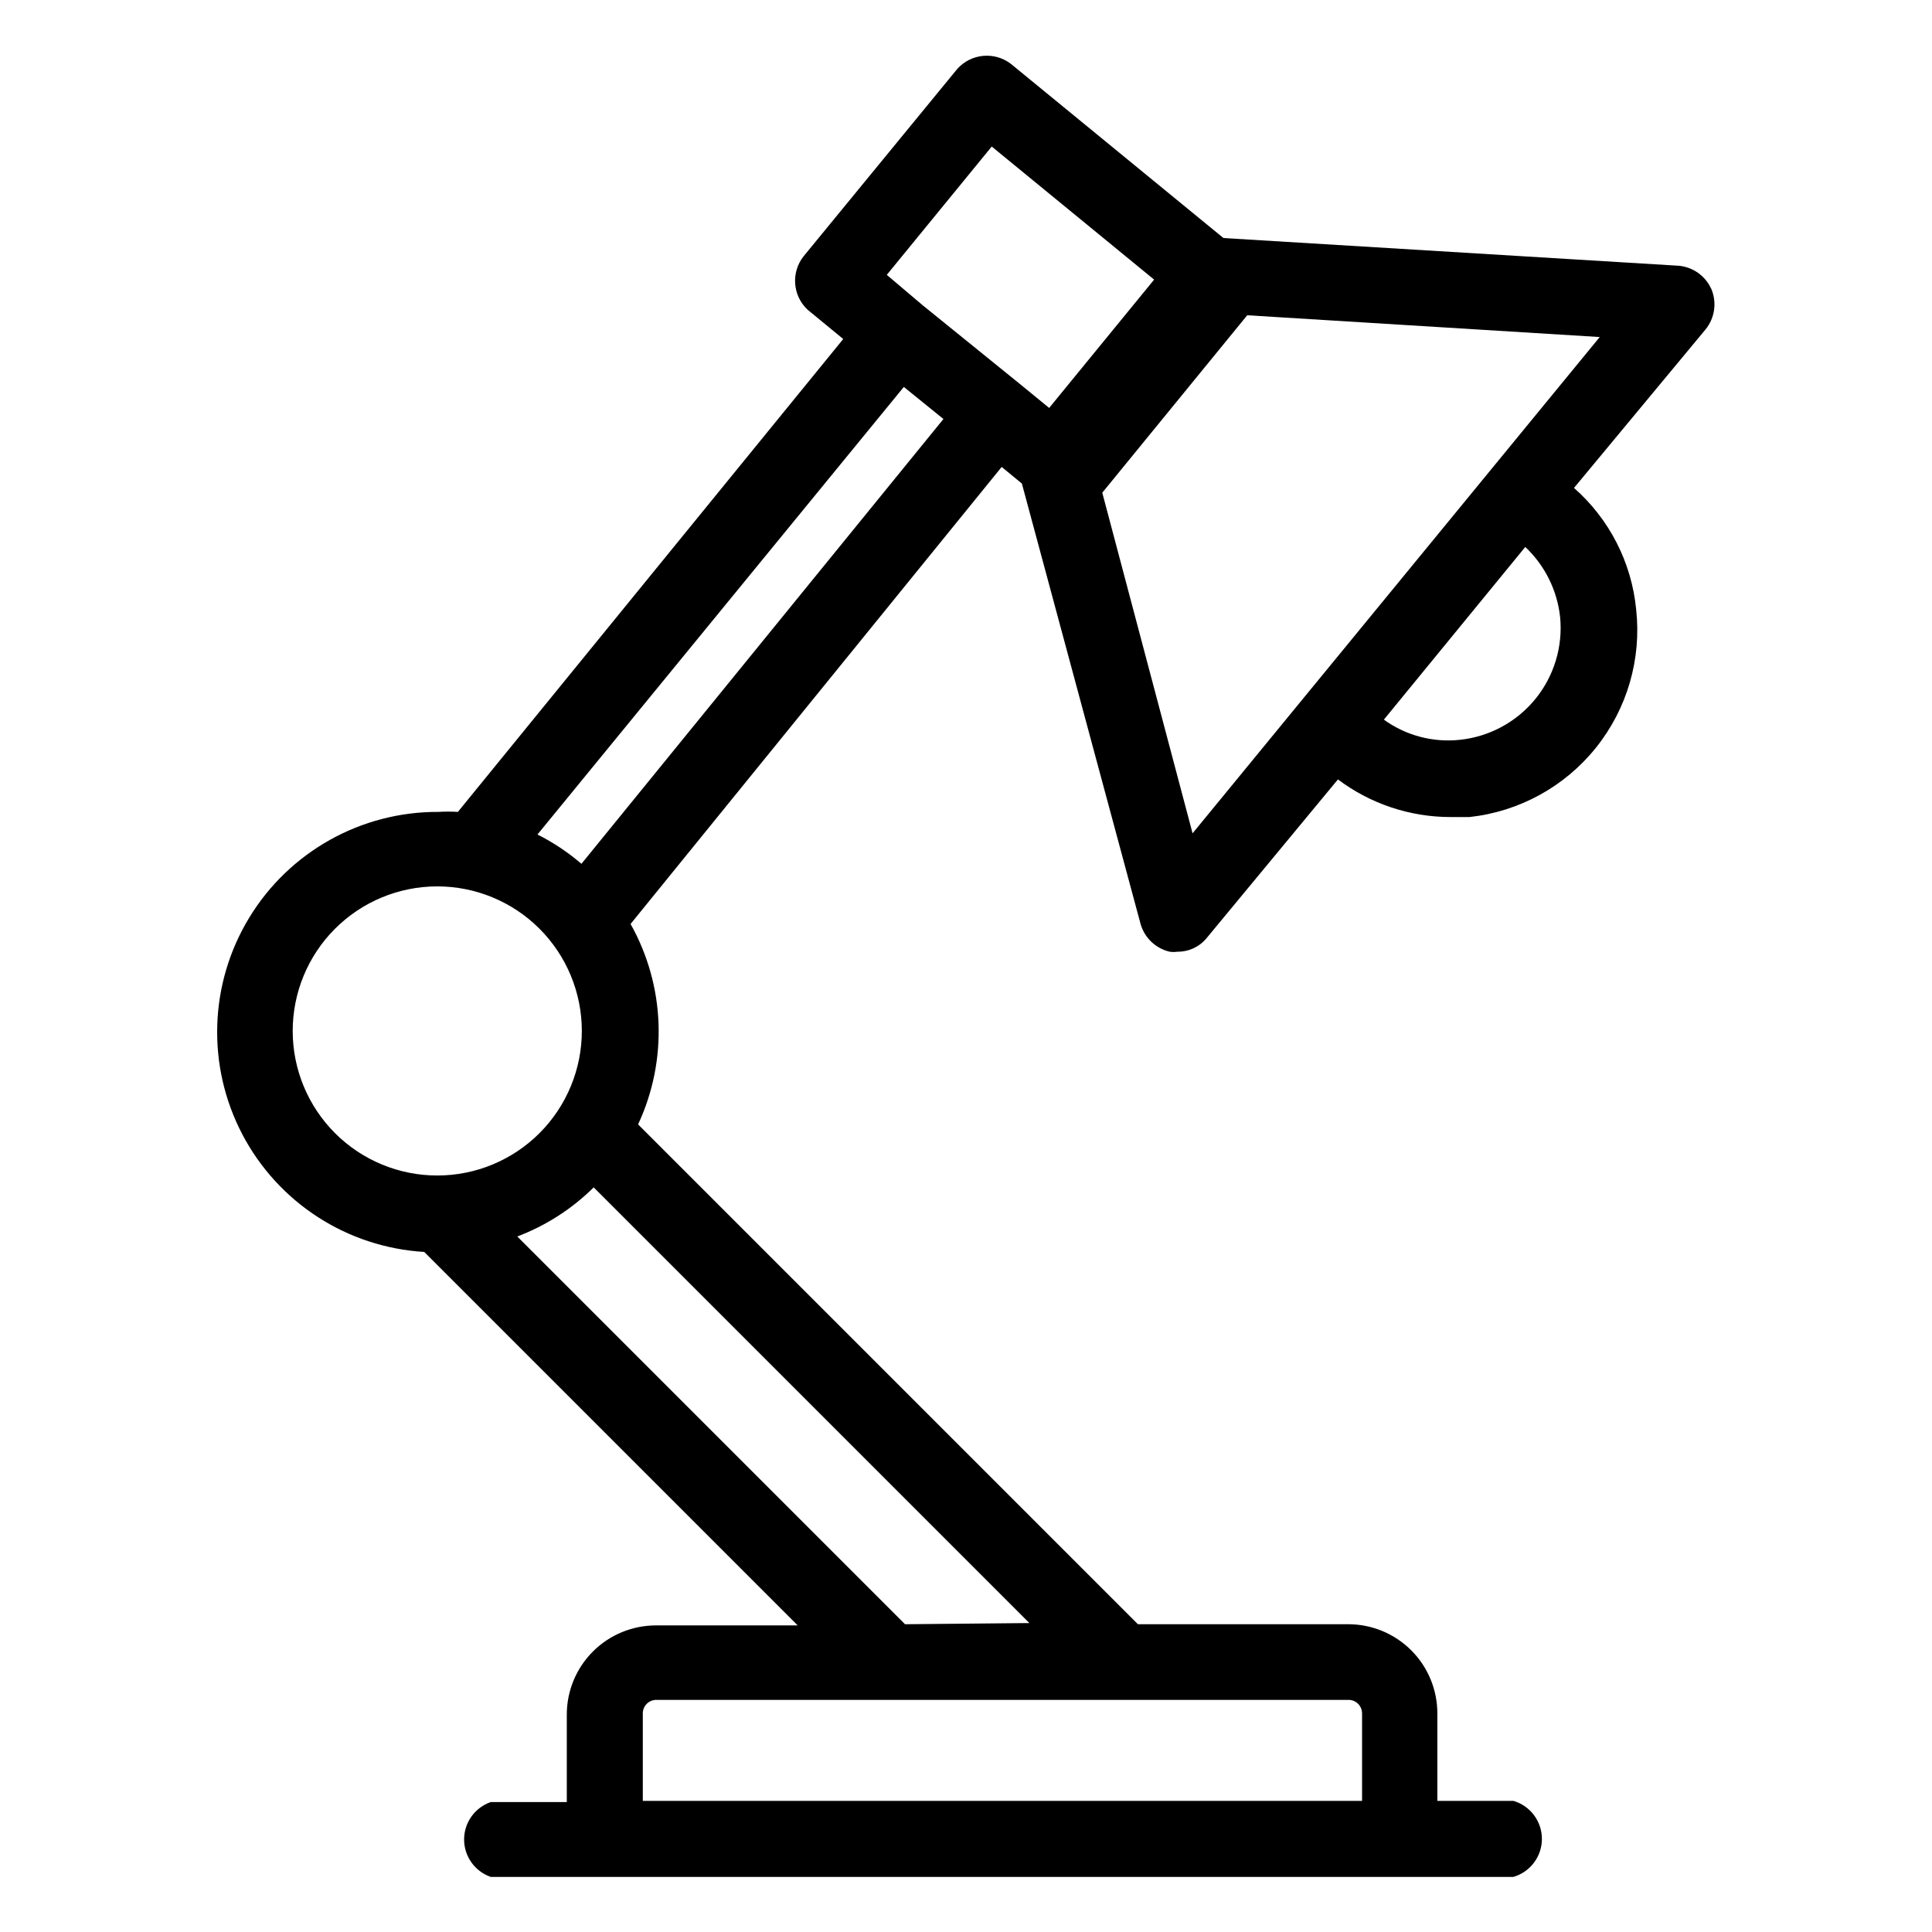
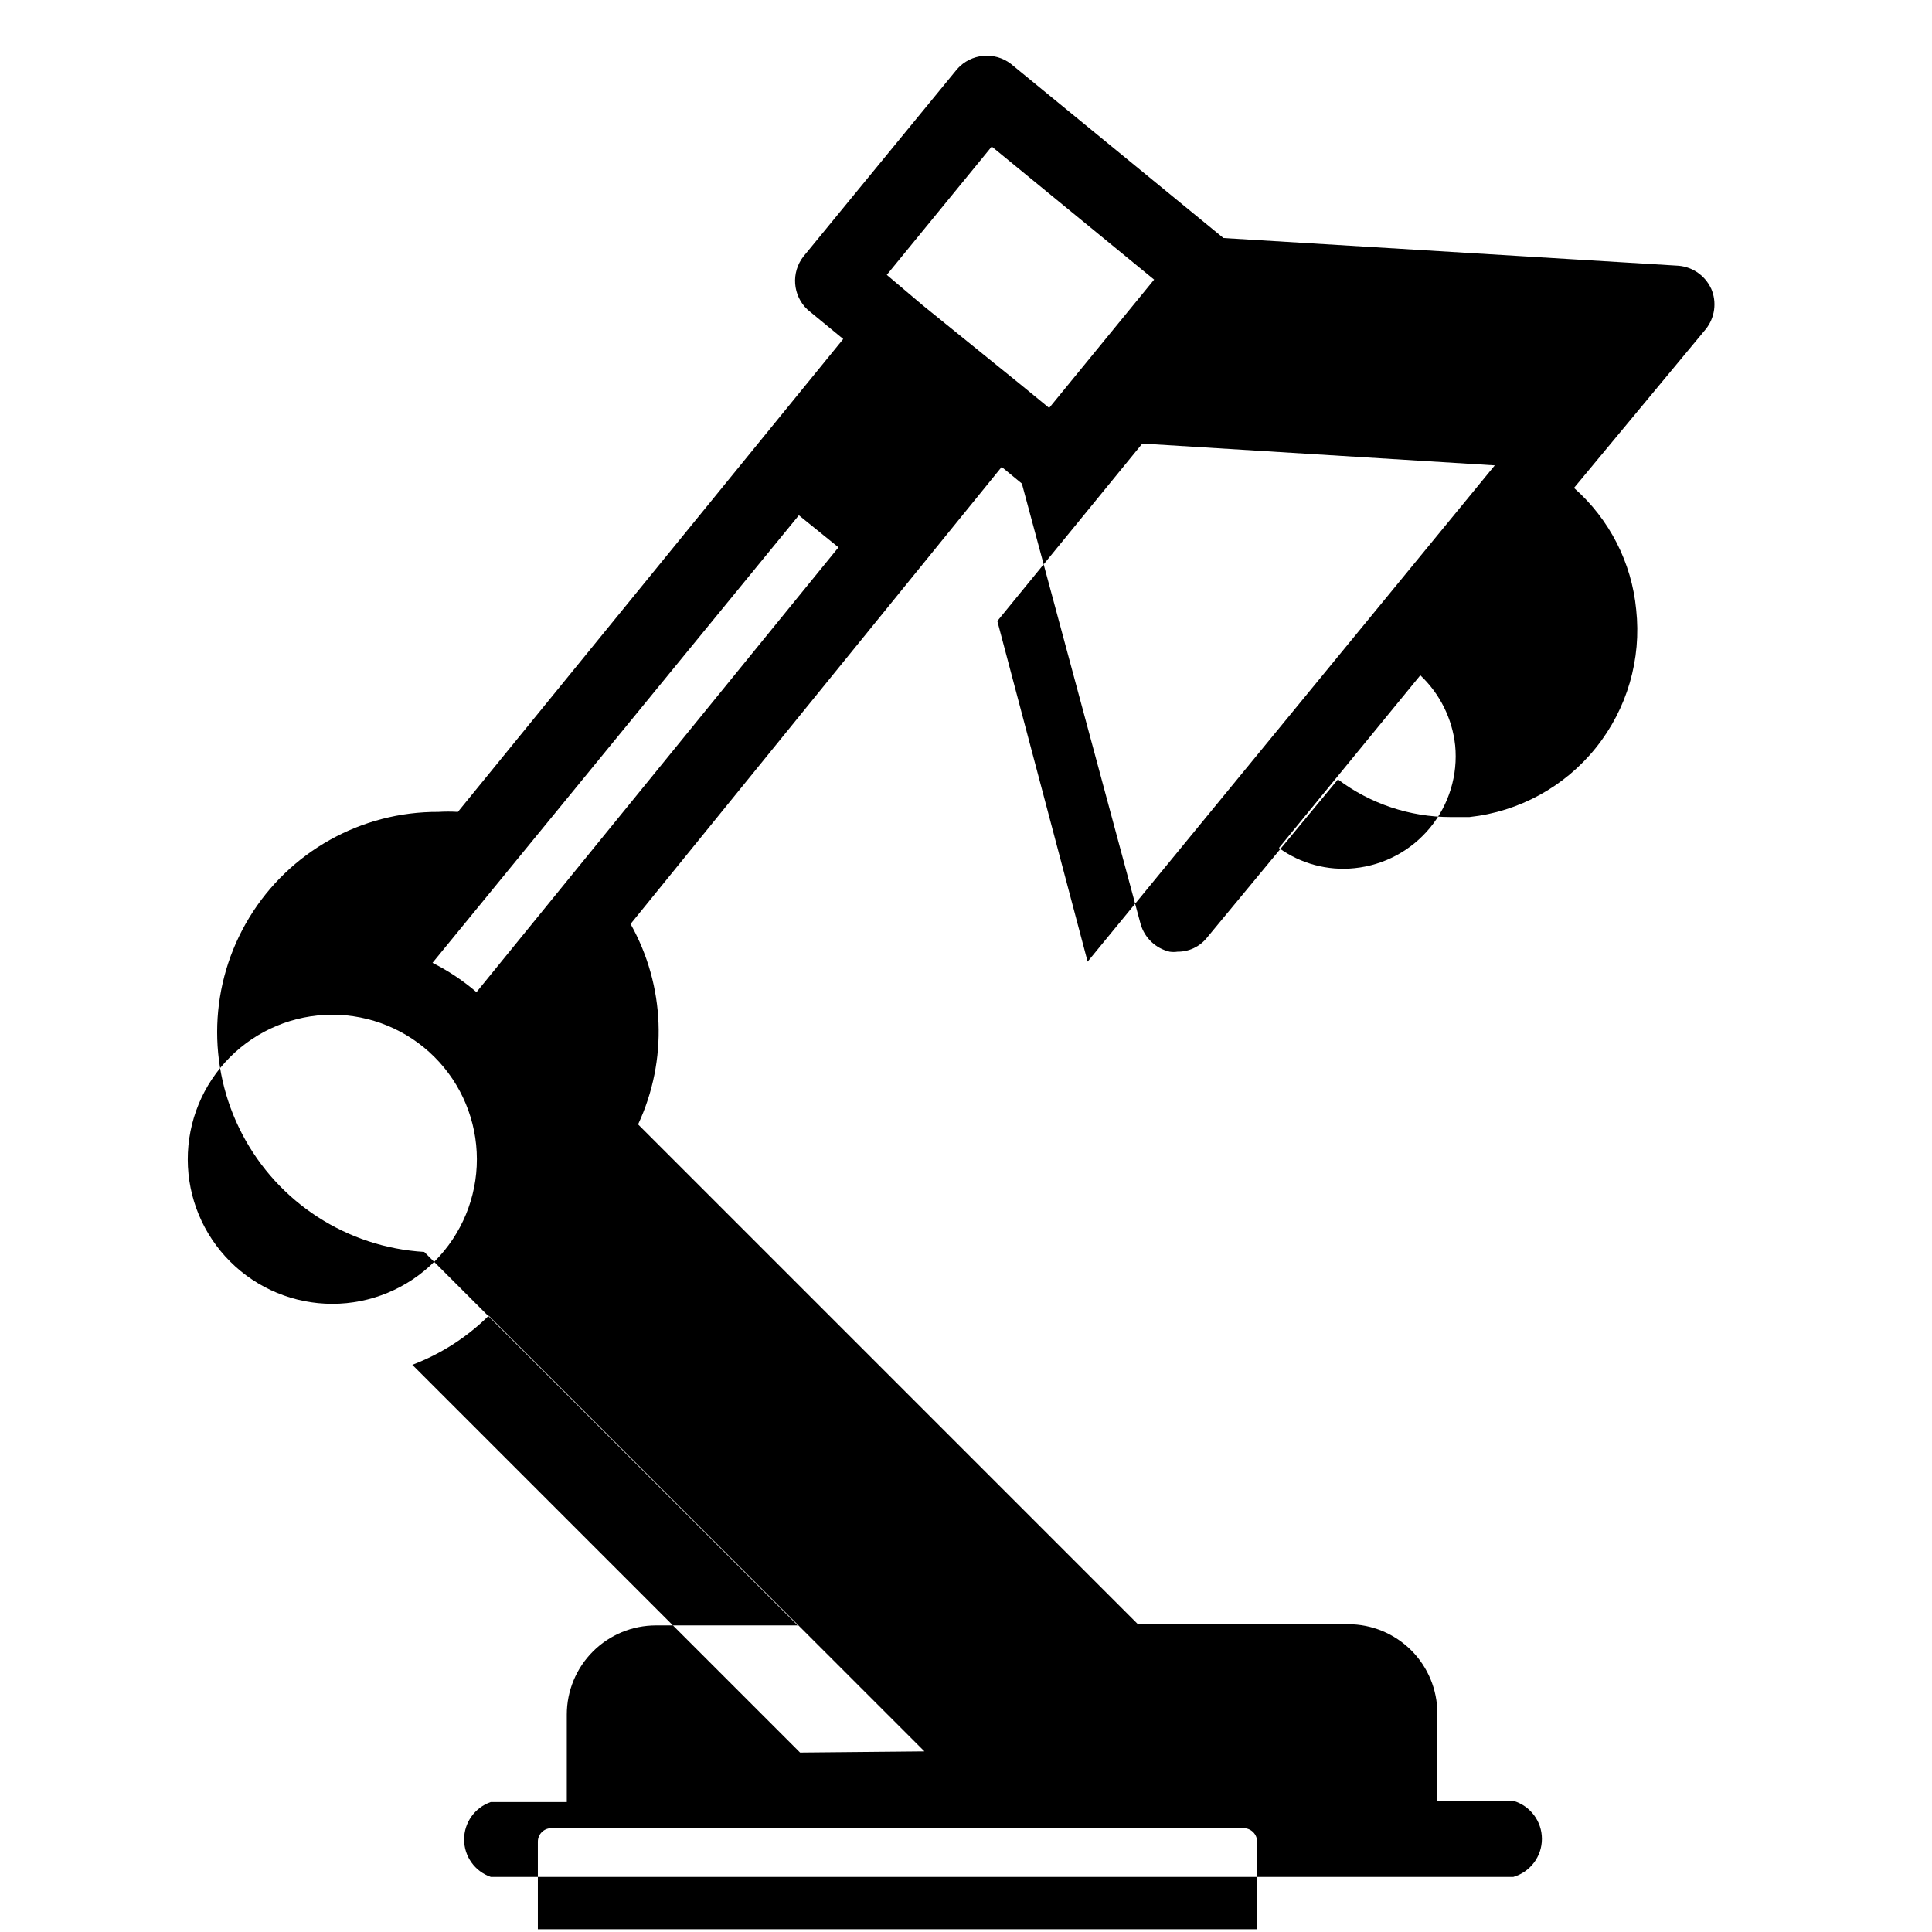
<svg xmlns="http://www.w3.org/2000/svg" fill="#000000" width="800px" height="800px" version="1.1" viewBox="144 144 512 512">
-   <path d="m597.43 220.41c-1.578-3.356-4.812-5.629-8.504-5.981l-120.7-7.348-56.363-46.184c-4.359-3.305-10.523-2.711-14.172 1.363l-40.723 49.648c-3.387 4.277-2.93 10.438 1.051 14.168l9.445 7.766-102.12 125.32c-1.715-0.105-3.434-0.105-5.144 0-20.469-0.102-39.496 10.527-50.141 28.012-10.645 17.484-11.348 39.266-1.859 57.402 9.492 18.137 27.789 29.977 48.223 31.199l98.977 98.977h-37.574c-6.266 0-12.273 2.488-16.699 6.918-4.43 4.426-6.918 10.434-6.918 16.699v23.195h-20.152c-4.227 1.461-7.062 5.445-7.062 9.918 0 4.473 2.836 8.457 7.062 9.918h271.01c4.477-1.305 7.555-5.41 7.555-10.074 0-4.664-3.078-8.77-7.555-10.078h-20.152v-23.195c0-6.262-2.488-12.27-6.918-16.699s-10.438-6.918-16.699-6.918h-55.734l-132.46-132.46c7.922-16.996 7.18-36.762-1.992-53.113l98.348-121.12 5.352 4.41 31.488 116.82v-0.004c1.07 3.617 3.992 6.379 7.664 7.242 0.695 0.105 1.402 0.105 2.098 0 3.016 0.027 5.875-1.324 7.766-3.672l34.742-41.984c8.594 6.465 19.055 9.965 29.809 9.973h5.039c13.156-1.426 25.207-8.023 33.496-18.34 8.289-10.316 12.137-23.508 10.691-36.66-1.199-12.445-7.094-23.965-16.477-32.223l34.848-41.984c2.512-3.07 3.078-7.293 1.469-10.918zm-190.61-37.574 43.035 35.266-27.816 34.008-7.559-6.191-25.926-20.992-9.547-8.082zm-185.25 234.48c-0.027-10.168 3.984-19.926 11.16-27.133 7.172-7.203 16.914-11.262 27.078-11.281 10.168-0.02 19.926 4.004 27.125 11.184 7.199 7.18 11.246 16.926 11.258 27.09 0.008 10.168-4.023 19.922-11.211 27.113-7.184 7.191-16.934 11.234-27.102 11.234-10.141 0-19.871-4.023-27.051-11.184-7.184-7.164-11.23-16.879-11.258-27.023zm283.39 180.74v23.195h-190.61v-23.195c0-1.93 1.535-3.512 3.465-3.57h183.47c0.965-0.027 1.898 0.336 2.59 1.008 0.695 0.672 1.086 1.598 1.082 2.562zm-121.12-23.617-102.76-102.76v0.004c7.59-2.871 14.492-7.309 20.258-13.016l115.46 115.46zm-85.754-201.52c-3.555-3.051-7.465-5.66-11.652-7.766l97.09-118.61 10.496 8.5zm259.36-65.391c0.762 7.848-1.613 15.676-6.609 21.773-4.996 6.098-12.207 9.969-20.051 10.766-7.113 0.742-14.25-1.164-20.047-5.352l37.473-45.762v-0.004c5.188 4.898 8.465 11.484 9.234 18.578zm-97.402 57.309-23.93-90.266 38.414-47.023 93.414 5.773z" />
+   <path d="m597.43 220.41c-1.578-3.356-4.812-5.629-8.504-5.981l-120.7-7.348-56.363-46.184c-4.359-3.305-10.523-2.711-14.172 1.363l-40.723 49.648c-3.387 4.277-2.93 10.438 1.051 14.168l9.445 7.766-102.12 125.32c-1.715-0.105-3.434-0.105-5.144 0-20.469-0.102-39.496 10.527-50.141 28.012-10.645 17.484-11.348 39.266-1.859 57.402 9.492 18.137 27.789 29.977 48.223 31.199l98.977 98.977h-37.574c-6.266 0-12.273 2.488-16.699 6.918-4.43 4.426-6.918 10.434-6.918 16.699v23.195h-20.152c-4.227 1.461-7.062 5.445-7.062 9.918 0 4.473 2.836 8.457 7.062 9.918h271.01c4.477-1.305 7.555-5.41 7.555-10.074 0-4.664-3.078-8.77-7.555-10.078h-20.152v-23.195c0-6.262-2.488-12.27-6.918-16.699s-10.438-6.918-16.699-6.918h-55.734l-132.46-132.46c7.922-16.996 7.18-36.762-1.992-53.113l98.348-121.12 5.352 4.41 31.488 116.82v-0.004c1.07 3.617 3.992 6.379 7.664 7.242 0.695 0.105 1.402 0.105 2.098 0 3.016 0.027 5.875-1.324 7.766-3.672l34.742-41.984c8.594 6.465 19.055 9.965 29.809 9.973h5.039c13.156-1.426 25.207-8.023 33.496-18.34 8.289-10.316 12.137-23.508 10.691-36.66-1.199-12.445-7.094-23.965-16.477-32.223l34.848-41.984c2.512-3.07 3.078-7.293 1.469-10.918zm-190.61-37.574 43.035 35.266-27.816 34.008-7.559-6.191-25.926-20.992-9.547-8.082m-185.25 234.48c-0.027-10.168 3.984-19.926 11.16-27.133 7.172-7.203 16.914-11.262 27.078-11.281 10.168-0.02 19.926 4.004 27.125 11.184 7.199 7.18 11.246 16.926 11.258 27.09 0.008 10.168-4.023 19.922-11.211 27.113-7.184 7.191-16.934 11.234-27.102 11.234-10.141 0-19.871-4.023-27.051-11.184-7.184-7.164-11.23-16.879-11.258-27.023zm283.39 180.74v23.195h-190.61v-23.195c0-1.93 1.535-3.512 3.465-3.57h183.47c0.965-0.027 1.898 0.336 2.59 1.008 0.695 0.672 1.086 1.598 1.082 2.562zm-121.12-23.617-102.76-102.76v0.004c7.59-2.871 14.492-7.309 20.258-13.016l115.46 115.46zm-85.754-201.52c-3.555-3.051-7.465-5.66-11.652-7.766l97.09-118.61 10.496 8.5zm259.36-65.391c0.762 7.848-1.613 15.676-6.609 21.773-4.996 6.098-12.207 9.969-20.051 10.766-7.113 0.742-14.25-1.164-20.047-5.352l37.473-45.762v-0.004c5.188 4.898 8.465 11.484 9.234 18.578zm-97.402 57.309-23.93-90.266 38.414-47.023 93.414 5.773z" />
</svg>